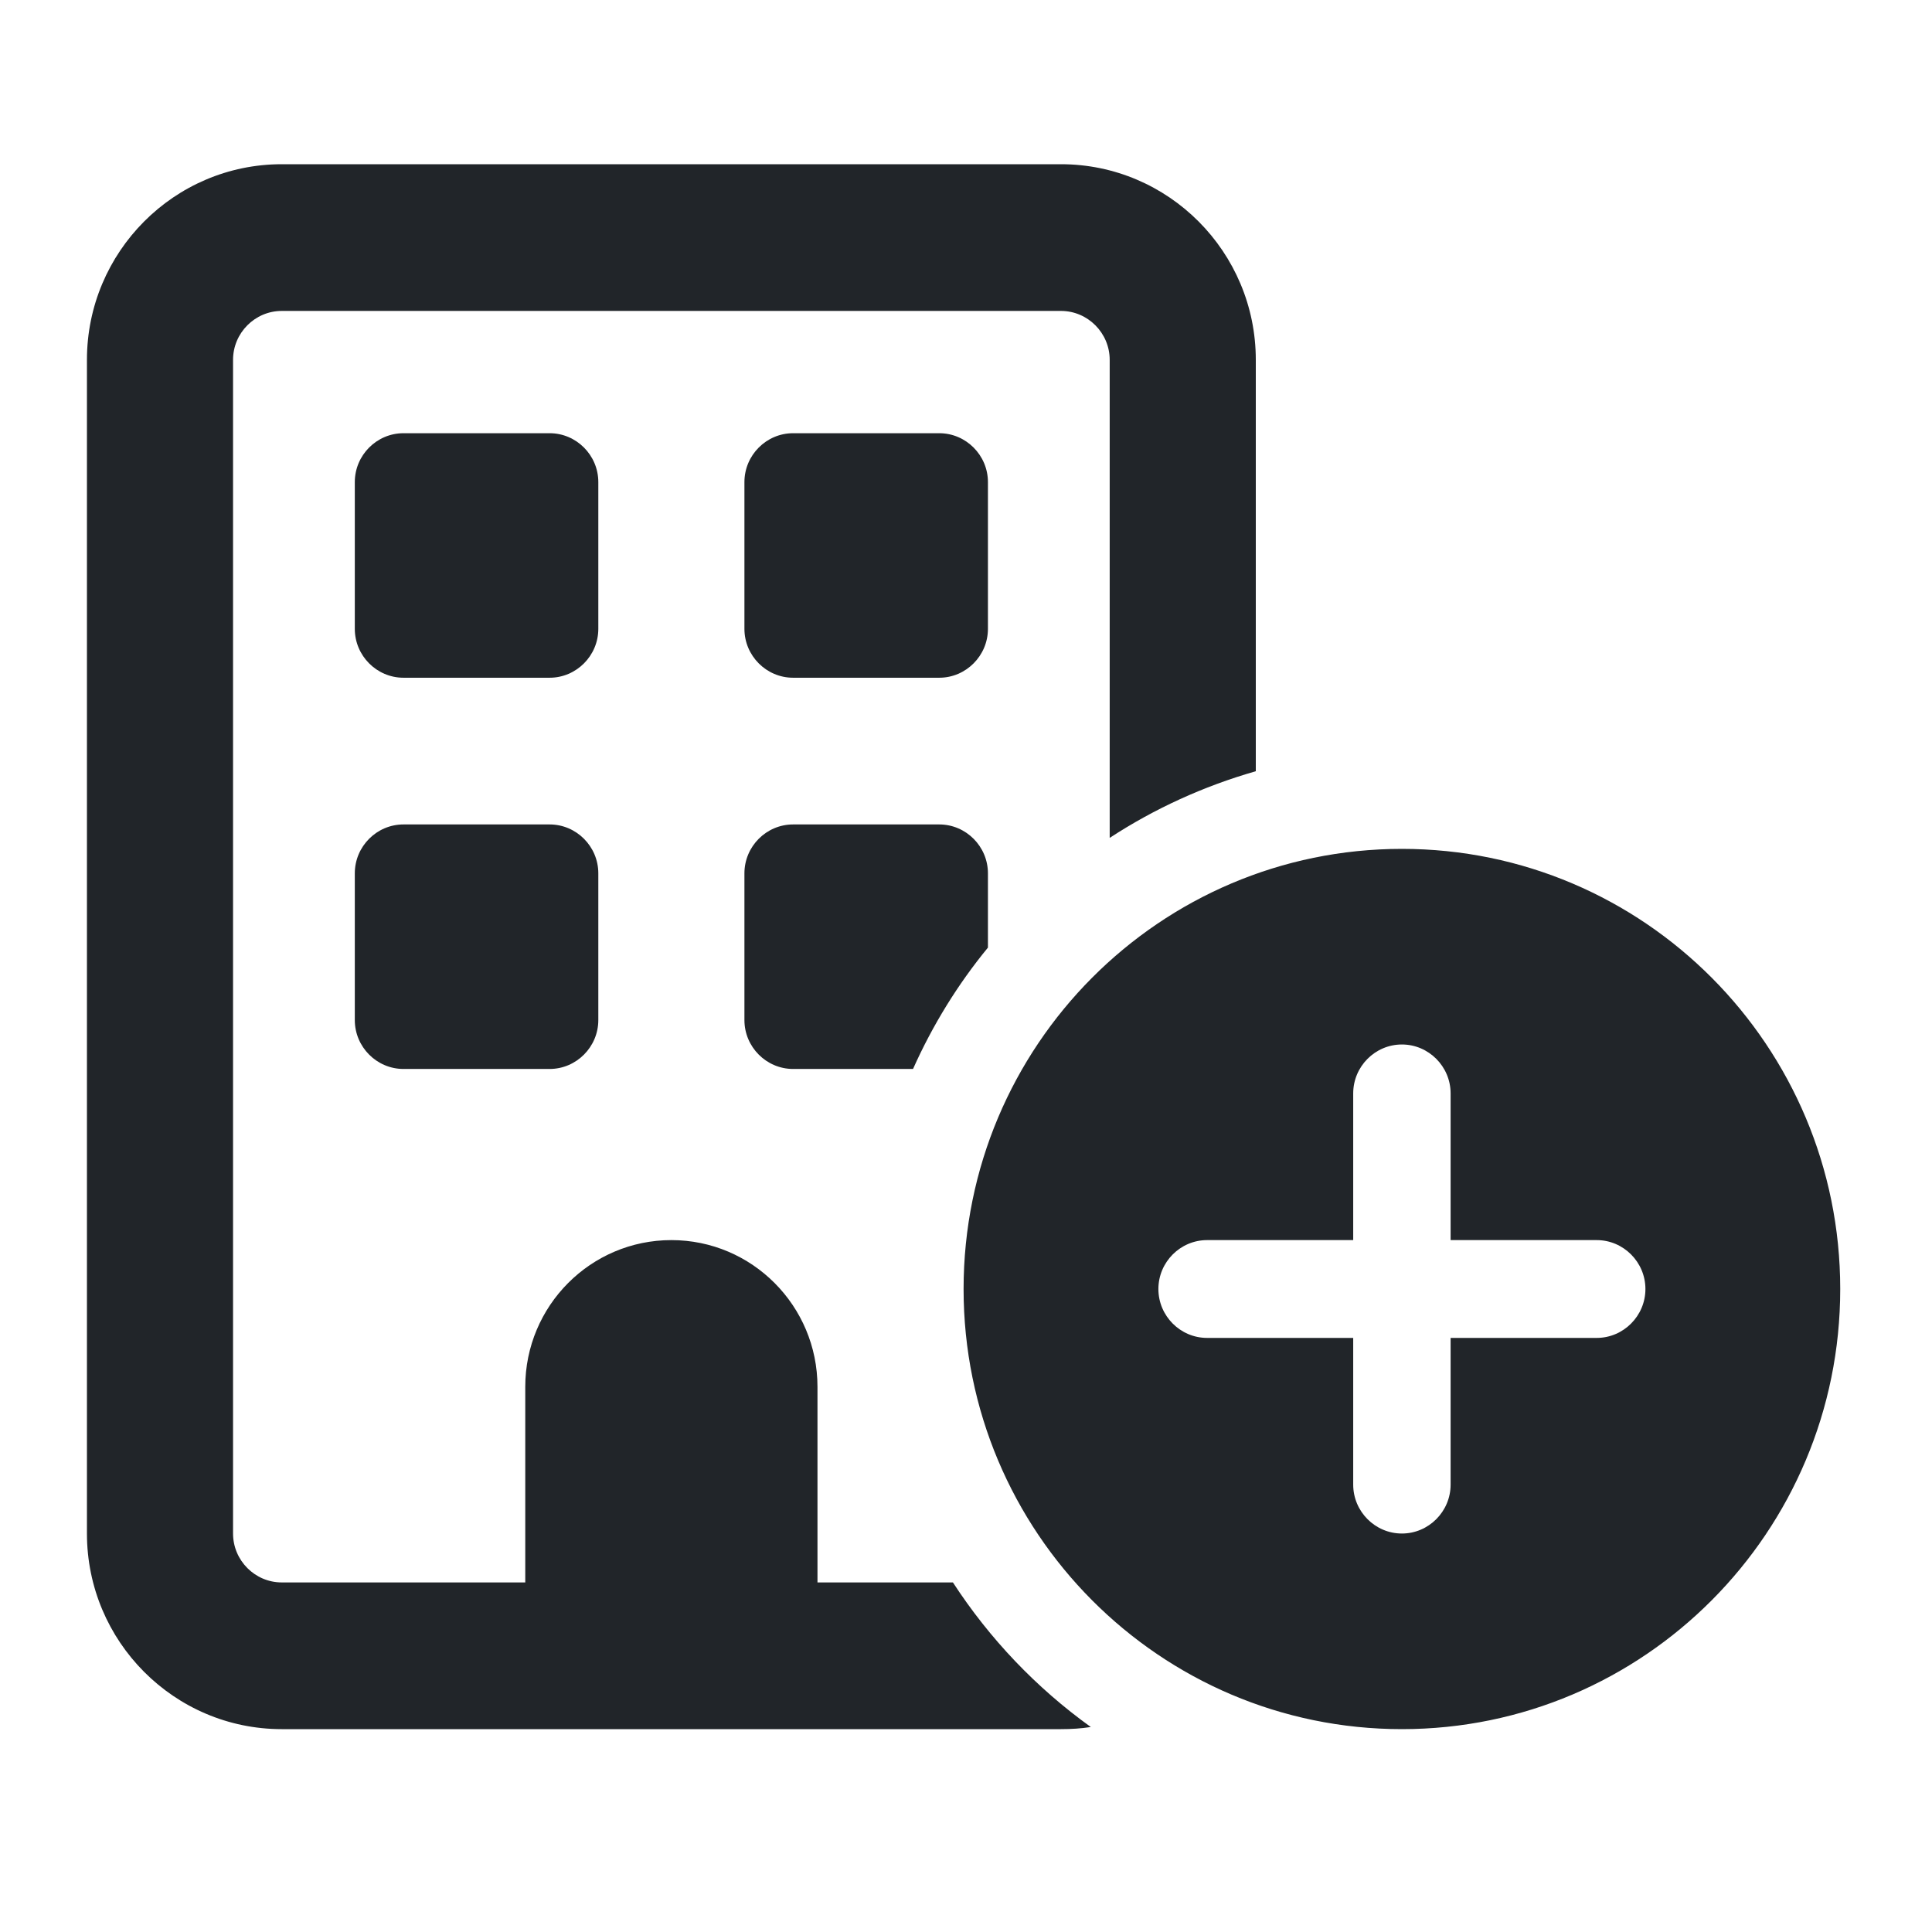
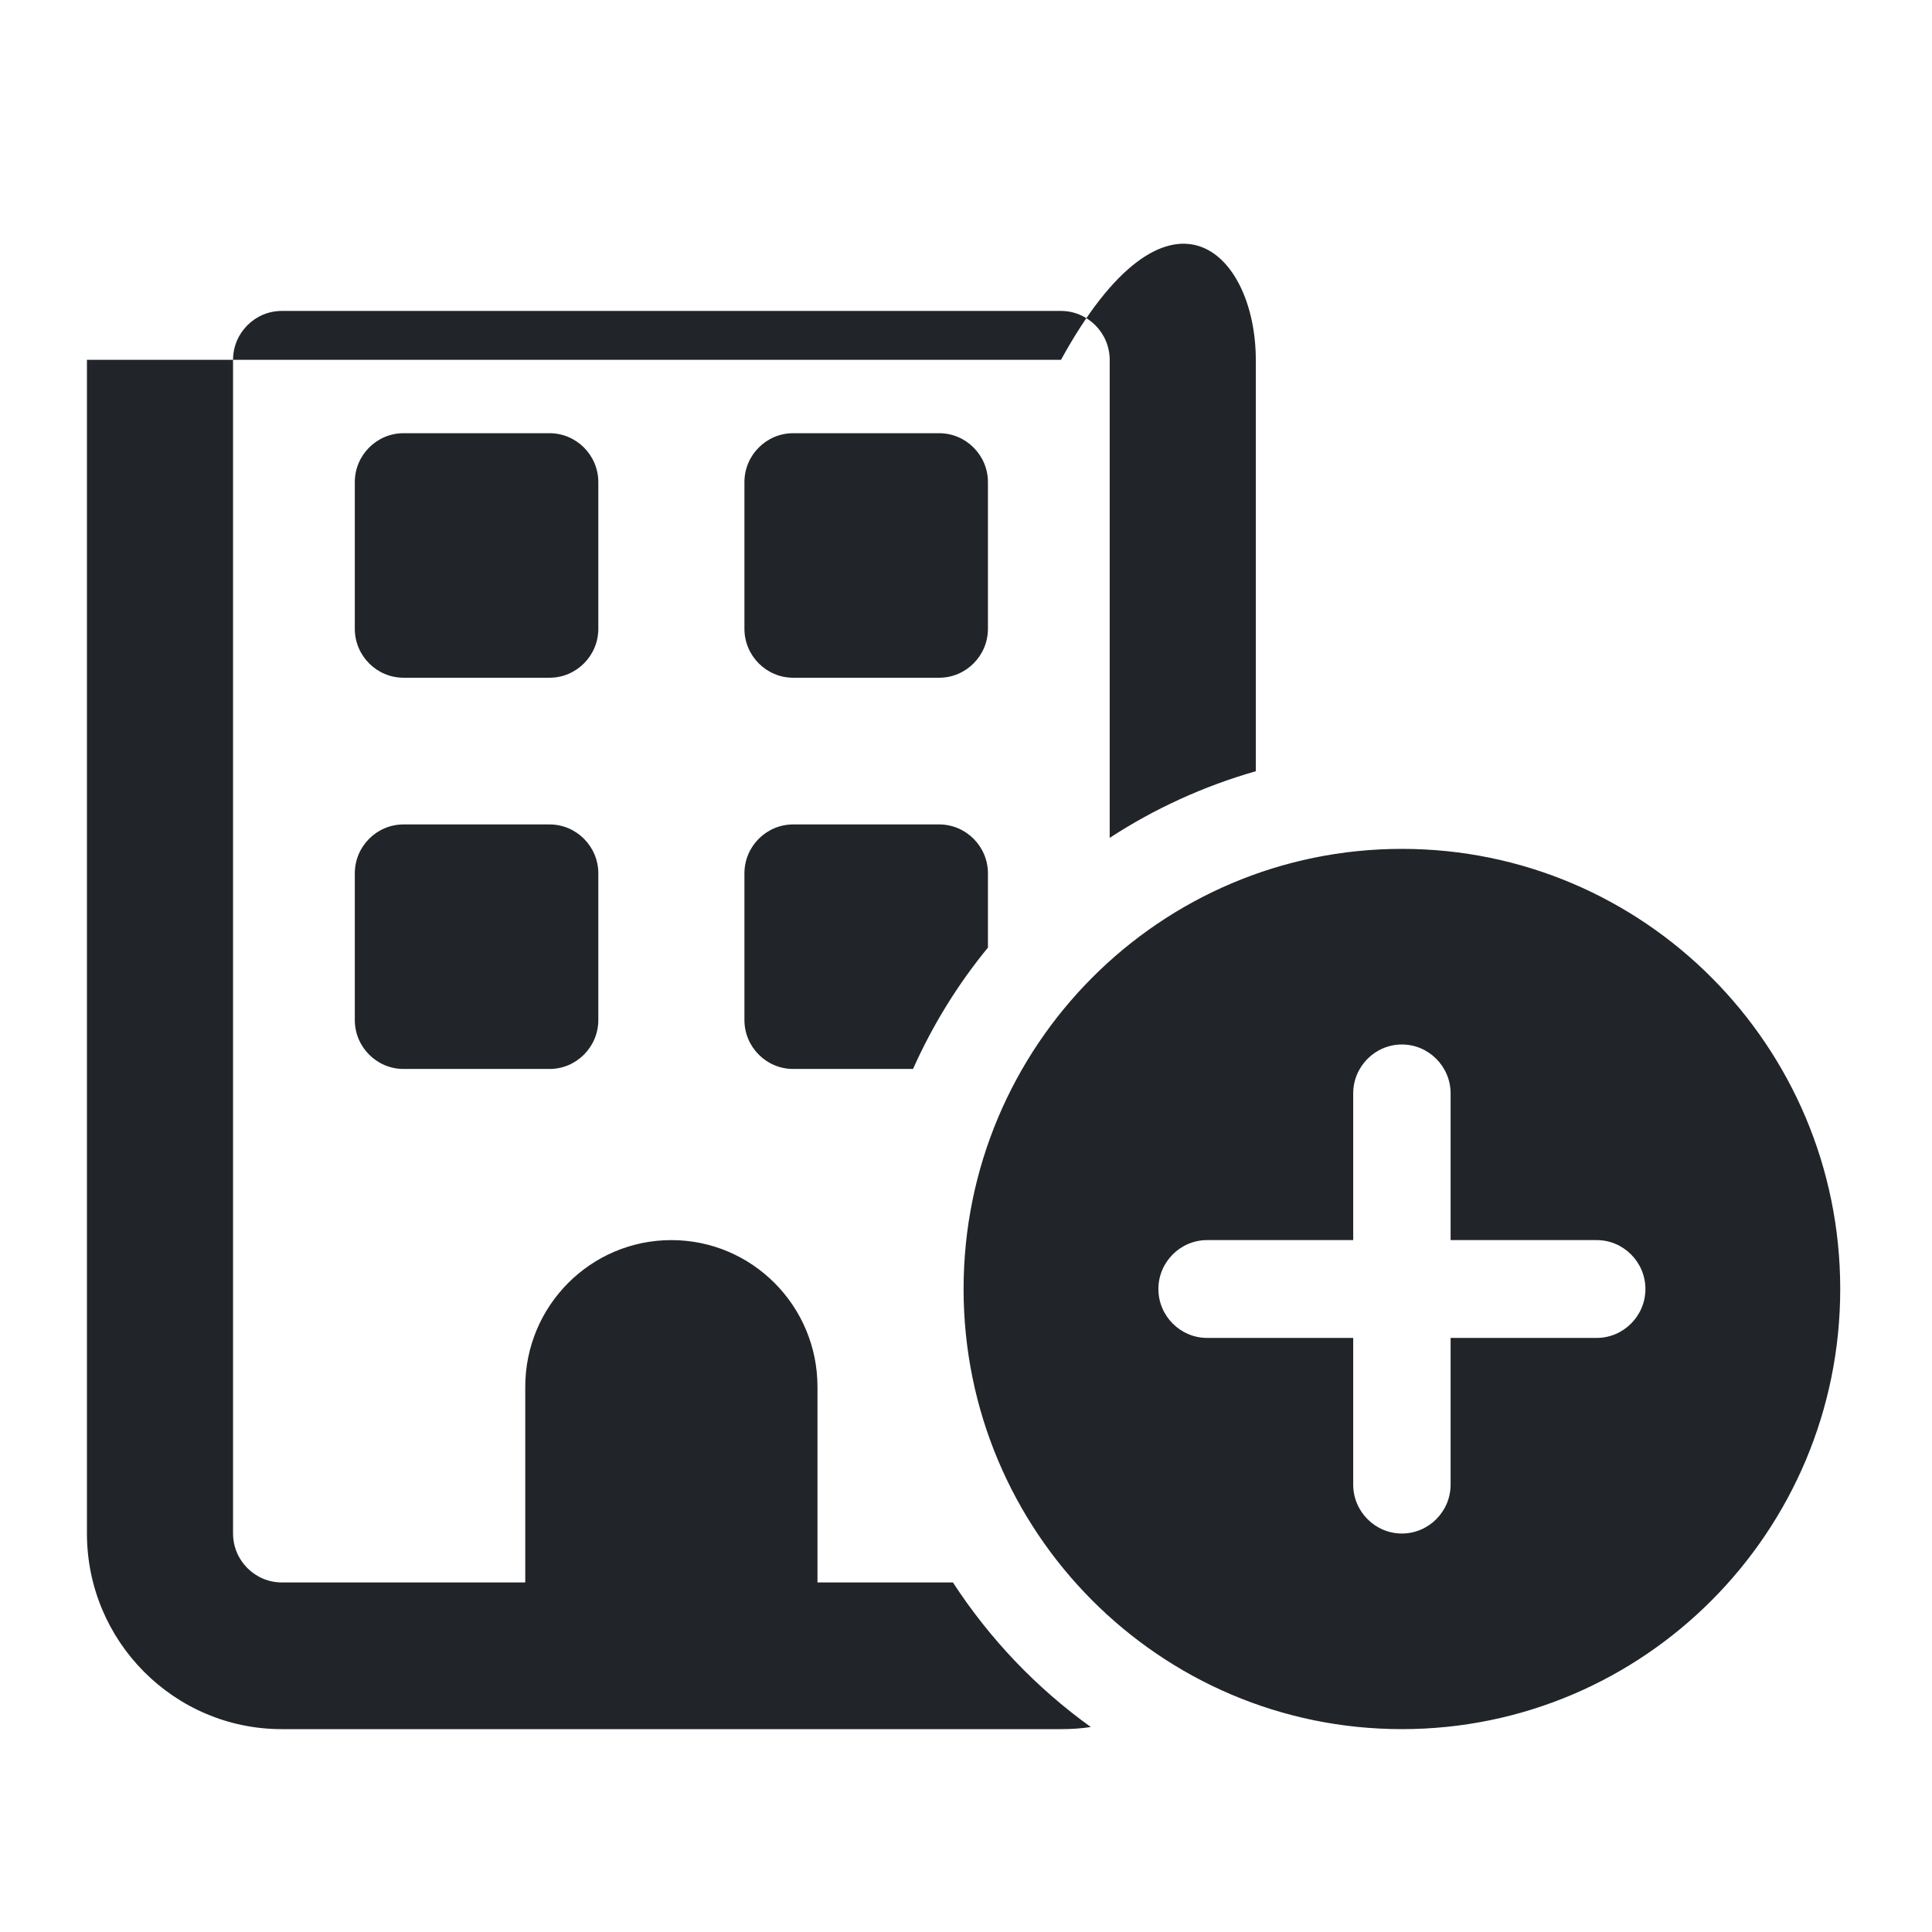
<svg xmlns="http://www.w3.org/2000/svg" width="48" height="48" viewBox="0 0 48 48" fill="none">
-   <path d="M2.16 8.94C2.16 6.259 4.33 4.08 7 4.08H26.36C29.029 4.08 31.2 6.259 31.2 8.94V19.161C29.899 19.533 28.674 20.095 27.57 20.817V8.94C27.57 8.272 27.025 7.725 26.36 7.725H7C6.334 7.725 5.79 8.272 5.79 8.94V38.1C5.79 38.768 6.334 39.315 7 39.315H13.05V34.455C13.05 32.443 14.676 30.81 16.68 30.81C18.684 30.81 20.31 32.443 20.31 34.455V39.315H23.675C24.583 40.712 25.747 41.935 27.101 42.907C26.859 42.945 26.617 42.96 26.36 42.96H7C4.33 42.96 2.16 40.781 2.16 38.1V8.94ZM8.815 11.978C8.815 11.309 9.359 10.763 10.025 10.763H13.655C14.32 10.763 14.865 11.309 14.865 11.978V15.623C14.865 16.291 14.32 16.838 13.655 16.838H10.025C9.359 16.838 8.815 16.291 8.815 15.623V11.978ZM8.815 21.698C8.815 21.029 9.359 20.483 10.025 20.483H13.655C14.32 20.483 14.865 21.029 14.865 21.698V25.343C14.865 26.011 14.32 26.558 13.655 26.558H10.025C9.359 26.558 8.815 26.011 8.815 25.343V21.698ZM18.495 11.978C18.495 11.309 19.039 10.763 19.705 10.763H23.335C24 10.763 24.545 11.309 24.545 11.978V15.623C24.545 16.291 24 16.838 23.335 16.838H19.705C19.039 16.838 18.495 16.291 18.495 15.623V11.978ZM18.495 21.698C18.495 21.029 19.039 20.483 19.705 20.483H23.335C24 20.483 24.545 21.029 24.545 21.698V23.543C23.796 24.454 23.169 25.472 22.684 26.558H19.705C19.039 26.558 18.495 26.011 18.495 25.343V21.698ZM23.94 32.025C23.94 25.988 28.818 21.09 34.83 21.09C40.842 21.09 45.72 25.988 45.72 32.025C45.72 38.062 40.842 42.96 34.83 42.96C28.818 42.96 23.94 38.062 23.94 32.025ZM28.78 32.025C28.78 32.693 29.324 33.24 29.99 33.24H33.62V36.885C33.62 37.553 34.164 38.1 34.83 38.1C35.495 38.1 36.04 37.553 36.04 36.885V33.24H39.67C40.335 33.24 40.88 32.693 40.88 32.025C40.88 31.357 40.335 30.81 39.67 30.81H36.04V27.165C36.04 26.497 35.495 25.95 34.83 25.95C34.164 25.95 33.62 26.497 33.62 27.165V30.81H29.99C29.324 30.81 28.78 31.357 28.78 32.025Z" fill="#212529" />
+   <path d="M2.16 8.94H26.36C29.029 4.08 31.2 6.259 31.2 8.94V19.161C29.899 19.533 28.674 20.095 27.57 20.817V8.94C27.57 8.272 27.025 7.725 26.36 7.725H7C6.334 7.725 5.79 8.272 5.79 8.94V38.1C5.79 38.768 6.334 39.315 7 39.315H13.05V34.455C13.05 32.443 14.676 30.81 16.68 30.81C18.684 30.81 20.31 32.443 20.31 34.455V39.315H23.675C24.583 40.712 25.747 41.935 27.101 42.907C26.859 42.945 26.617 42.96 26.36 42.96H7C4.33 42.96 2.16 40.781 2.16 38.1V8.94ZM8.815 11.978C8.815 11.309 9.359 10.763 10.025 10.763H13.655C14.32 10.763 14.865 11.309 14.865 11.978V15.623C14.865 16.291 14.32 16.838 13.655 16.838H10.025C9.359 16.838 8.815 16.291 8.815 15.623V11.978ZM8.815 21.698C8.815 21.029 9.359 20.483 10.025 20.483H13.655C14.32 20.483 14.865 21.029 14.865 21.698V25.343C14.865 26.011 14.32 26.558 13.655 26.558H10.025C9.359 26.558 8.815 26.011 8.815 25.343V21.698ZM18.495 11.978C18.495 11.309 19.039 10.763 19.705 10.763H23.335C24 10.763 24.545 11.309 24.545 11.978V15.623C24.545 16.291 24 16.838 23.335 16.838H19.705C19.039 16.838 18.495 16.291 18.495 15.623V11.978ZM18.495 21.698C18.495 21.029 19.039 20.483 19.705 20.483H23.335C24 20.483 24.545 21.029 24.545 21.698V23.543C23.796 24.454 23.169 25.472 22.684 26.558H19.705C19.039 26.558 18.495 26.011 18.495 25.343V21.698ZM23.94 32.025C23.94 25.988 28.818 21.09 34.83 21.09C40.842 21.09 45.72 25.988 45.72 32.025C45.72 38.062 40.842 42.96 34.83 42.96C28.818 42.96 23.94 38.062 23.94 32.025ZM28.78 32.025C28.78 32.693 29.324 33.24 29.99 33.24H33.62V36.885C33.62 37.553 34.164 38.1 34.83 38.1C35.495 38.1 36.04 37.553 36.04 36.885V33.24H39.67C40.335 33.24 40.88 32.693 40.88 32.025C40.88 31.357 40.335 30.81 39.67 30.81H36.04V27.165C36.04 26.497 35.495 25.95 34.83 25.95C34.164 25.95 33.62 26.497 33.62 27.165V30.81H29.99C29.324 30.81 28.78 31.357 28.78 32.025Z" fill="#212529" />
</svg>